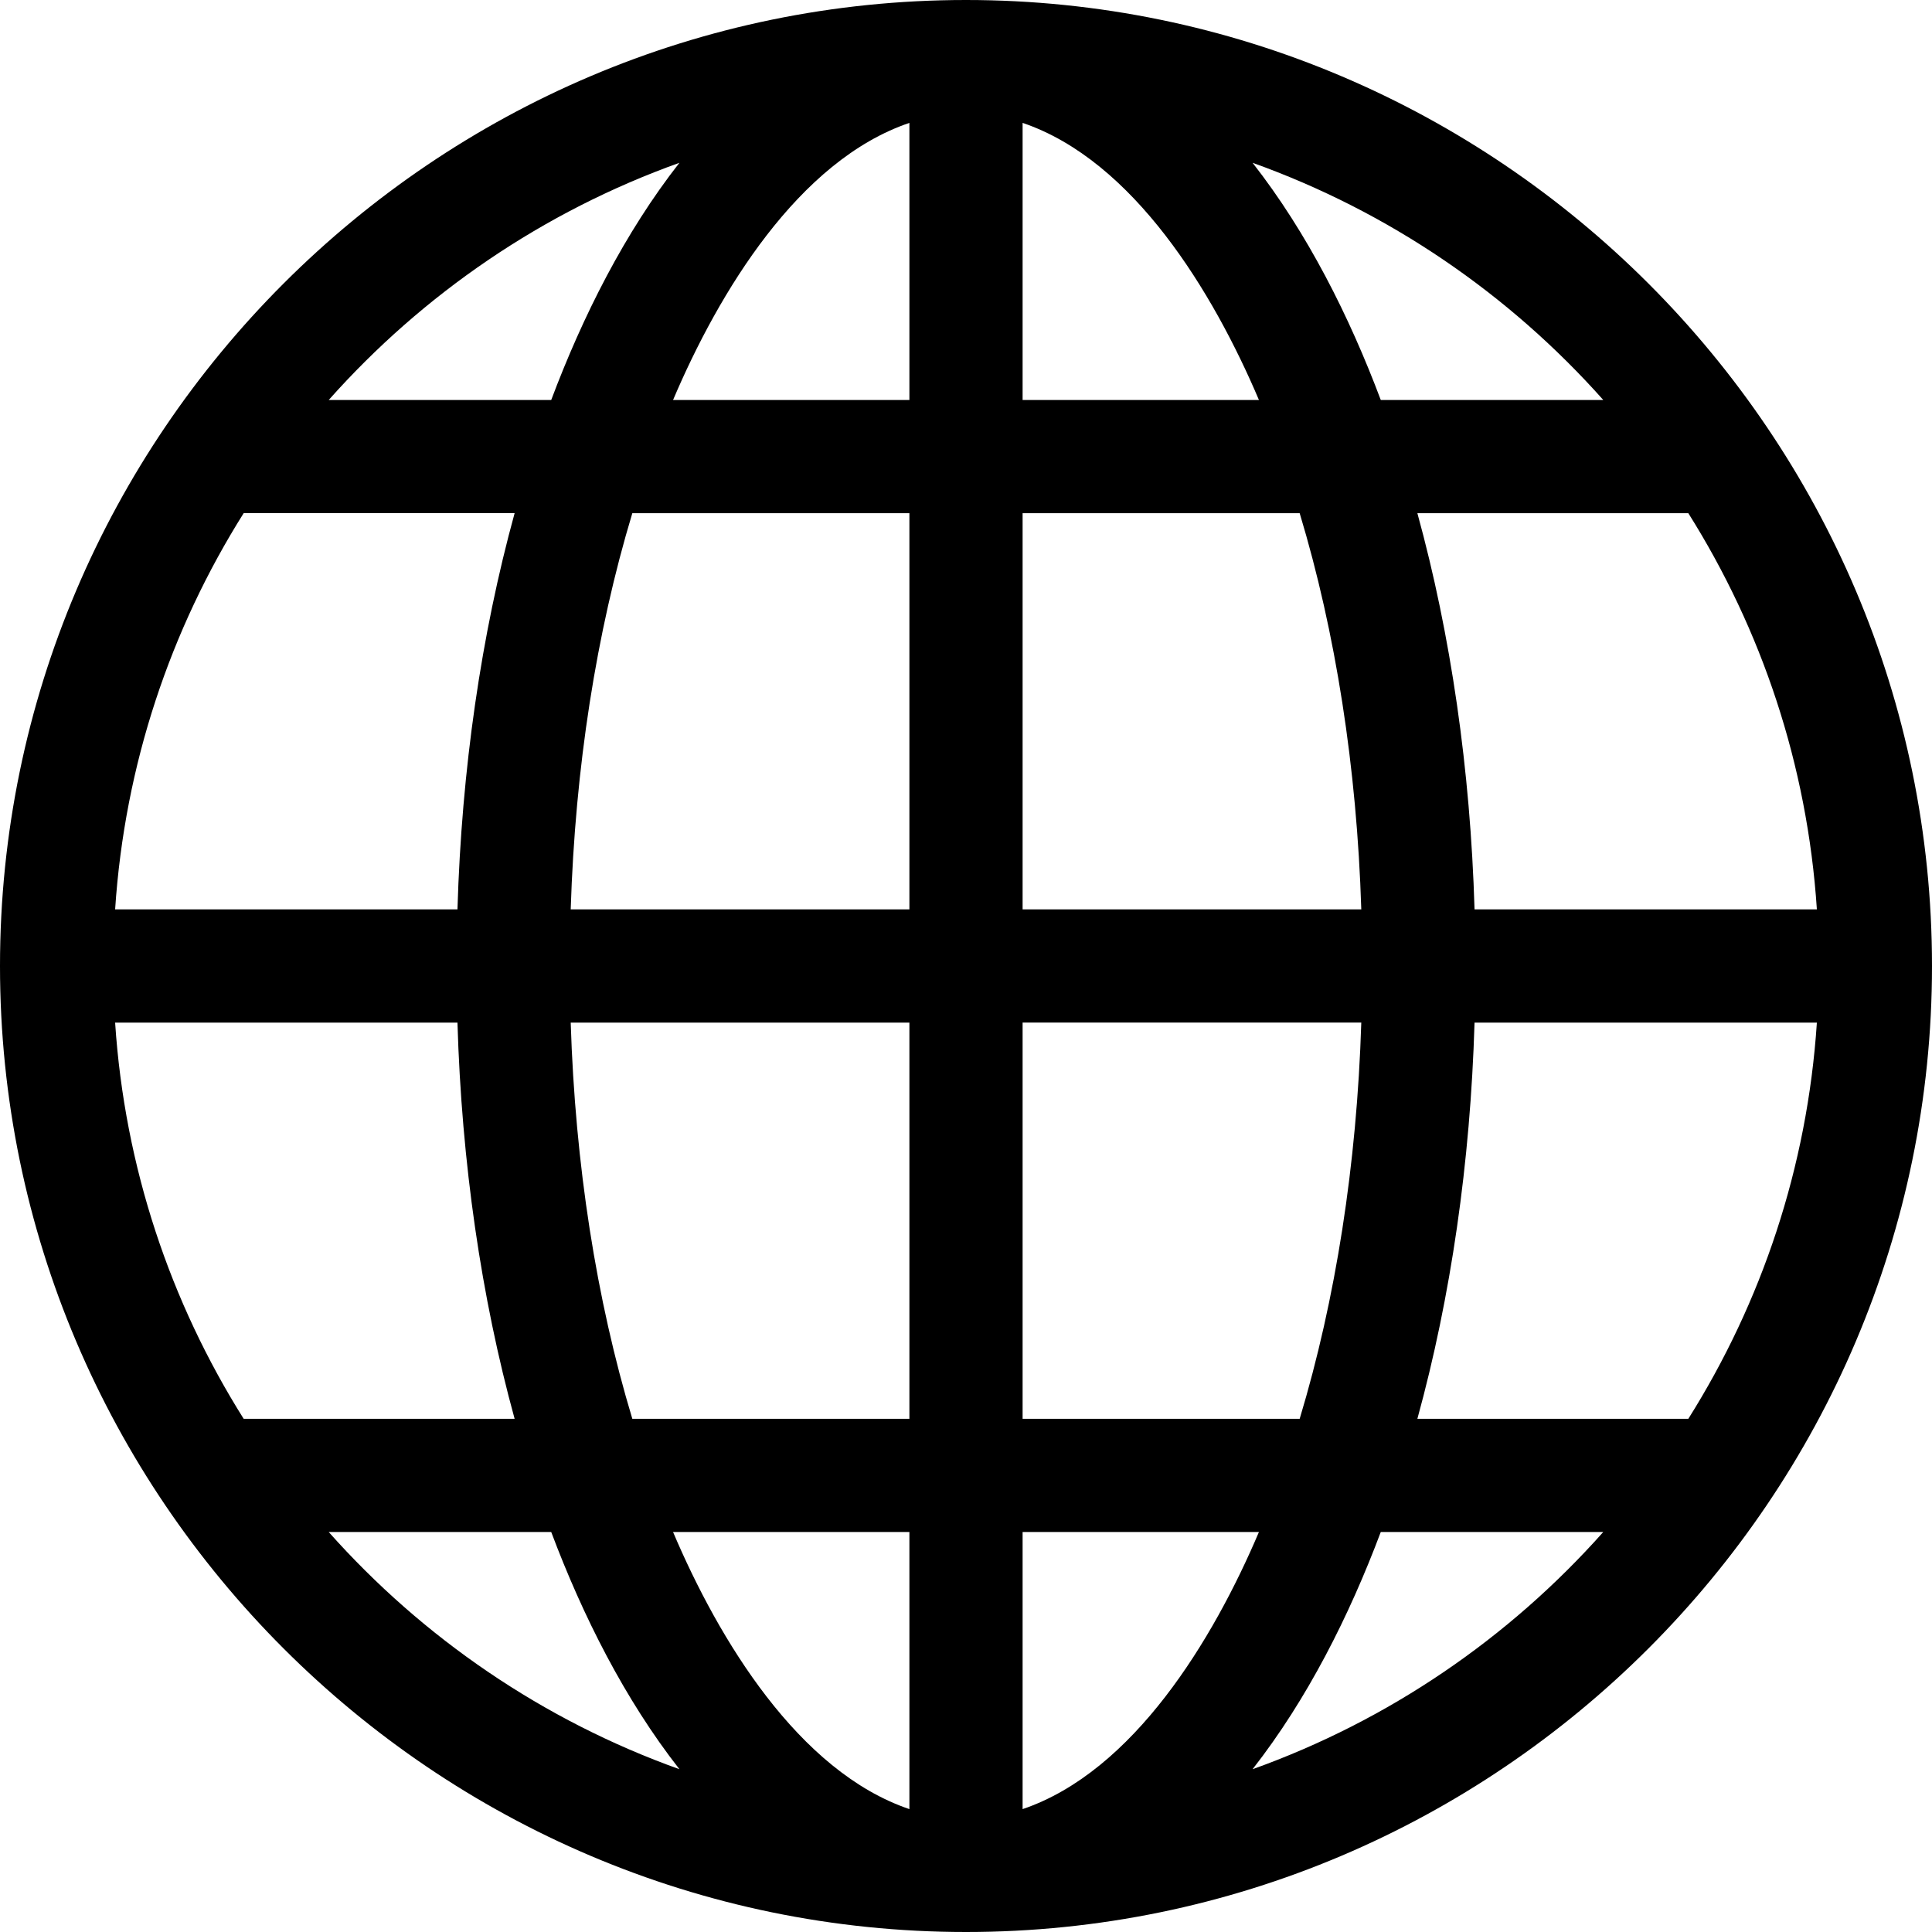
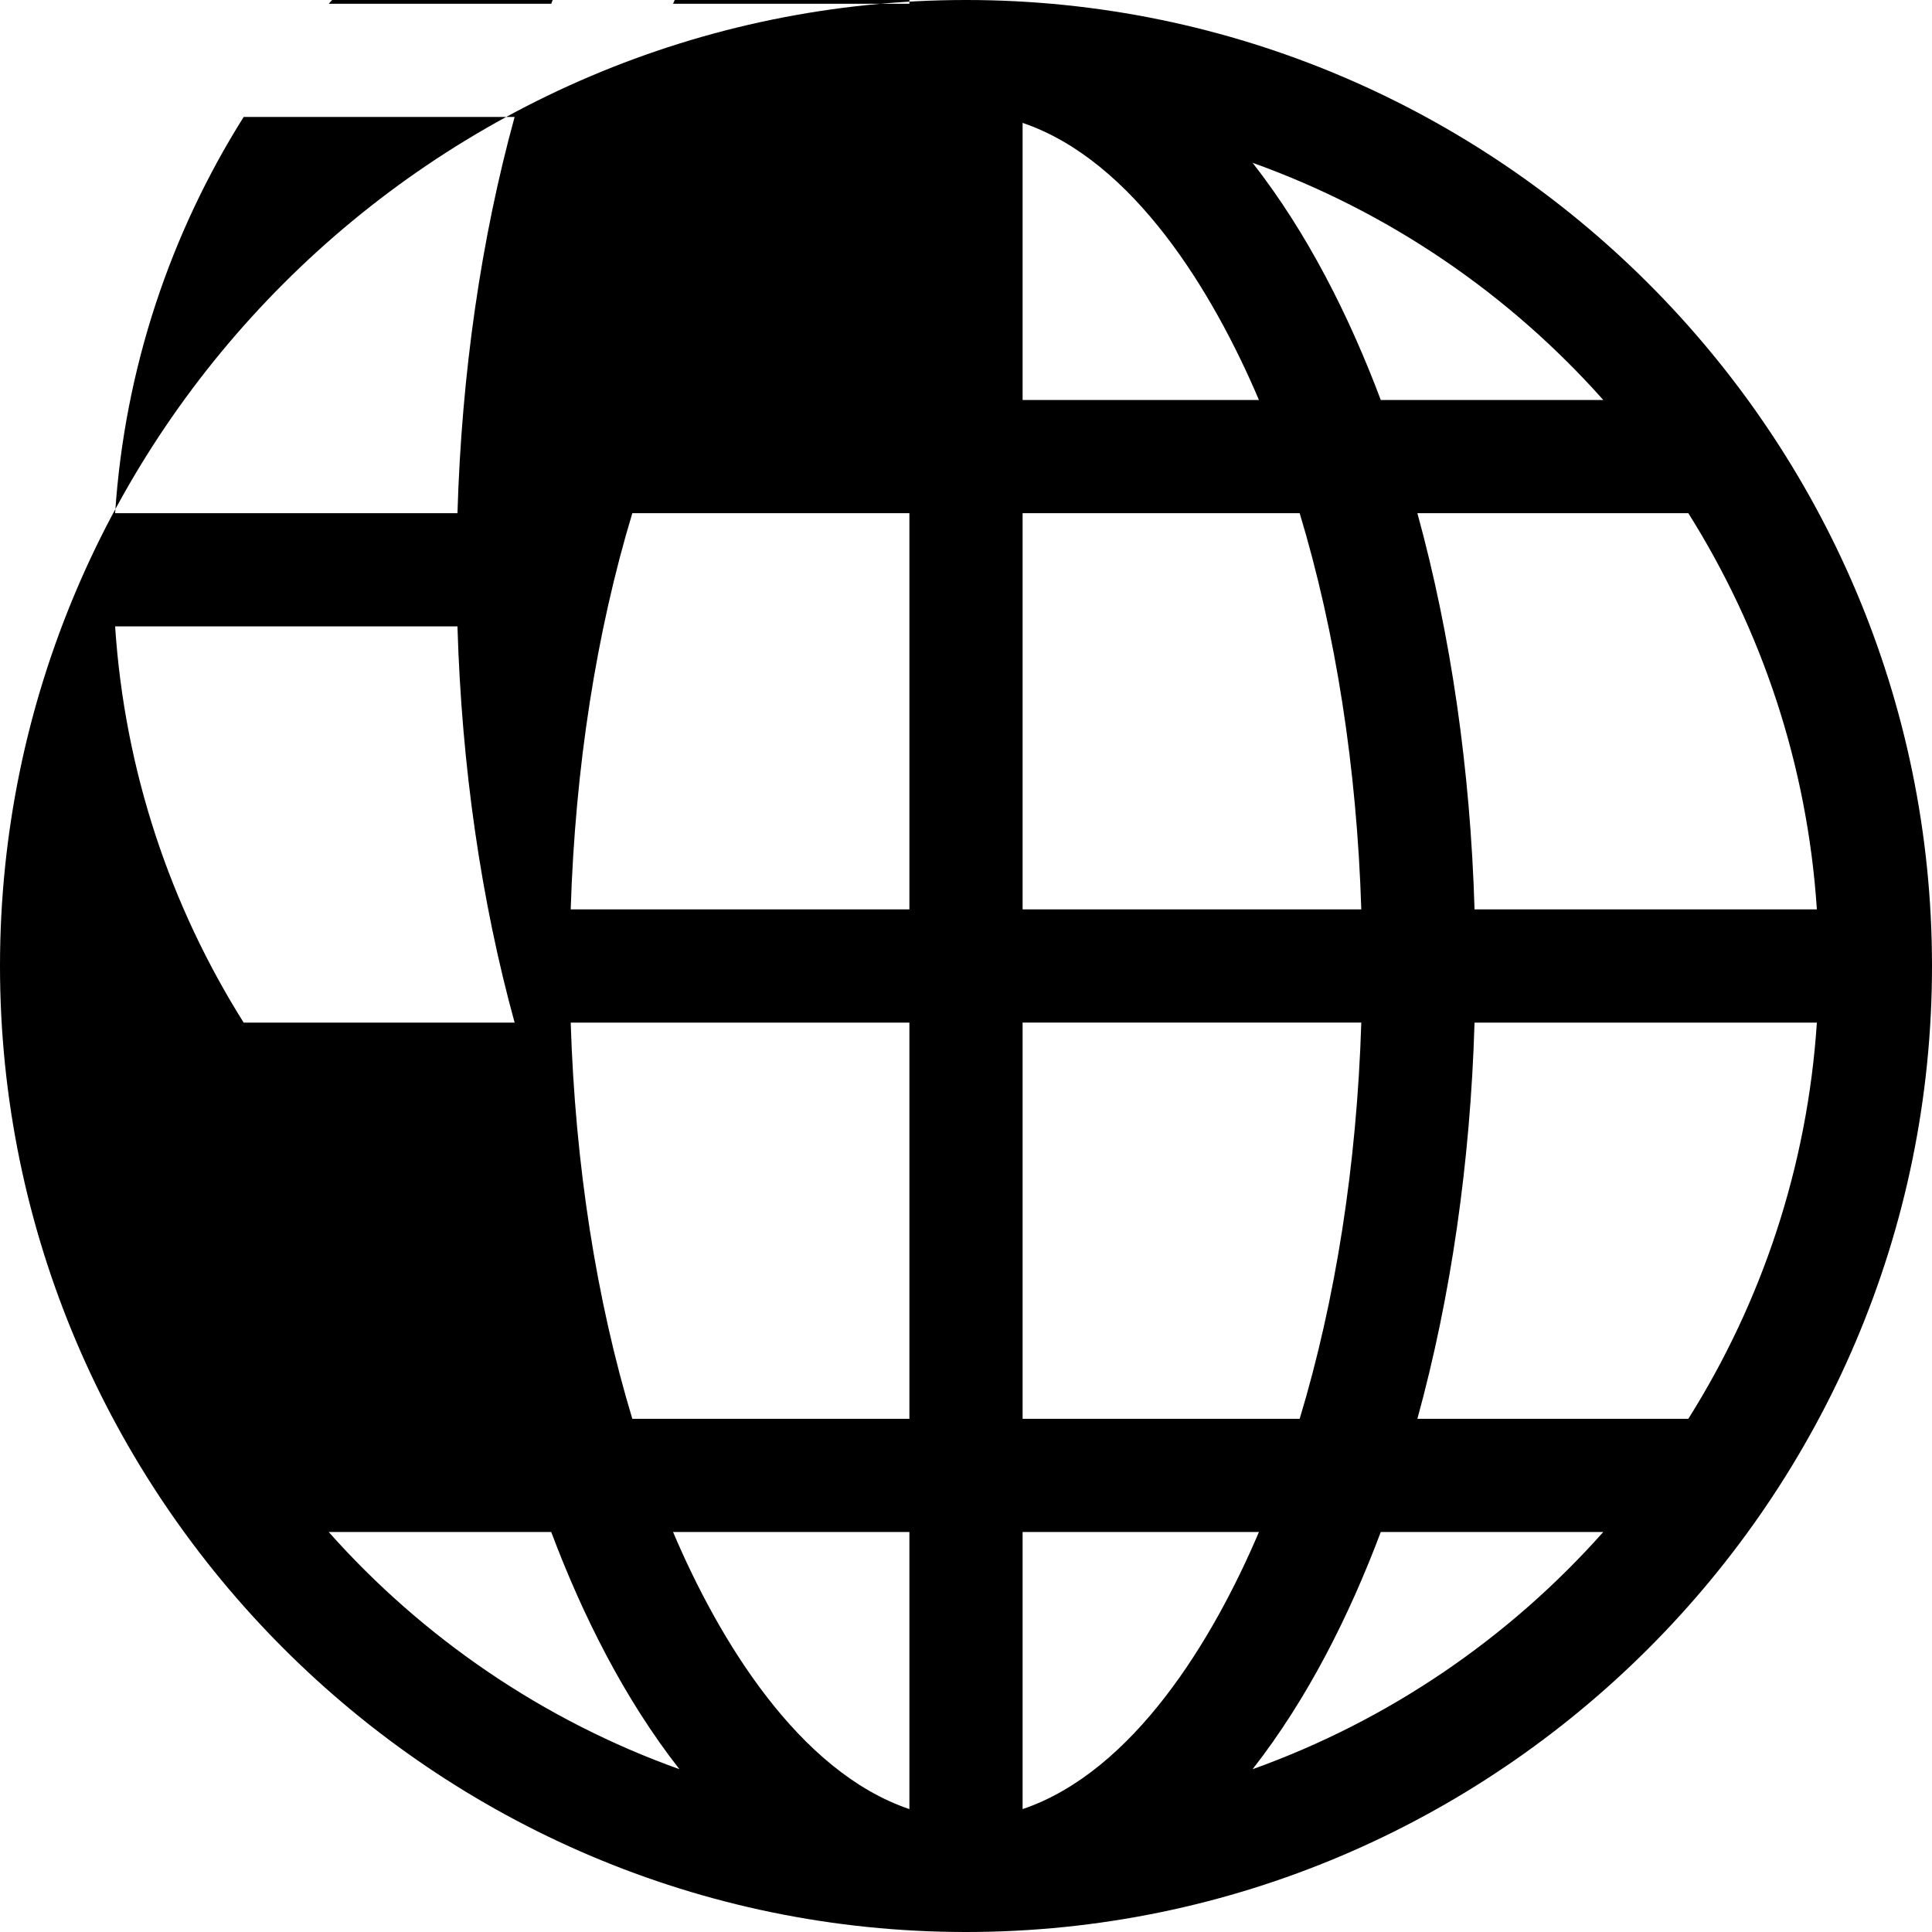
<svg xmlns="http://www.w3.org/2000/svg" id="Capa_1" enable-background="new 0 0 512 512" height="512" viewBox="0 0 512 512" width="512">
  <g>
-     <path d="m256 512c140.959 0 256-115.049 256-256 0-140.96-115.049-256-256-256-140.959 0-256 115.049-256 256 0 140.96 115.049 256 256 256zm75.947-43.143c14.505-18.535 25.623-40.643 33.974-62.867h58.966c-24.986 28.11-56.854 49.952-92.94 62.867zm115.476-92.857h-71.804c8.852-32.188 14.045-67.876 15.149-105h90.722c-2.528 38.388-14.68 74.185-34.067 105zm0-240c19.387 30.815 31.539 66.612 34.067 105h-90.722c-1.104-37.124-6.297-72.812-15.149-105zm-22.537-30h-58.966c-8.348-22.205-19.465-44.316-33.974-62.857 36.087 12.915 67.955 34.757 92.94 62.857zm-153.886-73.434c29.436 9.977 50.553 44.985 62.631 73.434h-62.631zm0 103.434h73.427c9.538 31.578 15.149 67.403 16.33 105h-89.757zm0 134.99h89.757c-1.181 37.607-6.792 73.432-16.33 105.01h-73.427zm0 135h62.631c-12.098 28.507-33.219 63.476-62.631 73.444zm-183.886.01h58.966c8.348 22.205 19.465 44.316 33.974 62.857-36.087-12.914-67.955-34.757-92.94-62.857zm153.886 73.434c-29.411-9.968-50.531-44.933-62.631-73.434h62.631zm0-103.434h-73.427c-9.538-31.578-15.149-67.403-16.33-105h89.757zm0-135h-89.757c1.181-37.597 6.792-73.422 16.33-105h73.427zm0-208.434v73.434h-62.631c12.099-28.498 33.218-63.465 62.631-73.434zm-60.947 10.577c-14.505 18.535-25.622 40.642-33.974 62.857h-58.965c24.985-28.1 56.853-49.943 92.939-62.857zm-115.476 92.847h71.804c-8.852 32.198-14.045 67.886-15.149 105.01h-90.722c2.528-38.388 14.68-74.185 34.067-105.01zm-34.067 135.01h90.722c1.104 37.124 6.297 72.812 15.149 105h-71.804c-19.387-30.815-31.539-66.612-34.067-105z" />
+     <path d="m256 512c140.959 0 256-115.049 256-256 0-140.96-115.049-256-256-256-140.959 0-256 115.049-256 256 0 140.96 115.049 256 256 256zm75.947-43.143c14.505-18.535 25.623-40.643 33.974-62.867h58.966c-24.986 28.11-56.854 49.952-92.94 62.867zm115.476-92.857h-71.804c8.852-32.188 14.045-67.876 15.149-105h90.722c-2.528 38.388-14.68 74.185-34.067 105zm0-240c19.387 30.815 31.539 66.612 34.067 105h-90.722c-1.104-37.124-6.297-72.812-15.149-105zm-22.537-30h-58.966c-8.348-22.205-19.465-44.316-33.974-62.857 36.087 12.915 67.955 34.757 92.94 62.857zm-153.886-73.434c29.436 9.977 50.553 44.985 62.631 73.434h-62.631zm0 103.434h73.427c9.538 31.578 15.149 67.403 16.33 105h-89.757zm0 134.99h89.757c-1.181 37.607-6.792 73.432-16.33 105.01h-73.427zm0 135h62.631c-12.098 28.507-33.219 63.476-62.631 73.444zm-183.886.01h58.966c8.348 22.205 19.465 44.316 33.974 62.857-36.087-12.914-67.955-34.757-92.94-62.857zm153.886 73.434c-29.411-9.968-50.531-44.933-62.631-73.434h62.631zm0-103.434h-73.427c-9.538-31.578-15.149-67.403-16.33-105h89.757zm0-135h-89.757c1.181-37.597 6.792-73.422 16.33-105h73.427m0-208.434v73.434h-62.631c12.099-28.498 33.218-63.465 62.631-73.434zm-60.947 10.577c-14.505 18.535-25.622 40.642-33.974 62.857h-58.965c24.985-28.1 56.853-49.943 92.939-62.857zm-115.476 92.847h71.804c-8.852 32.198-14.045 67.886-15.149 105.01h-90.722c2.528-38.388 14.68-74.185 34.067-105.01zm-34.067 135.01h90.722c1.104 37.124 6.297 72.812 15.149 105h-71.804c-19.387-30.815-31.539-66.612-34.067-105z" />
  </g>
</svg>